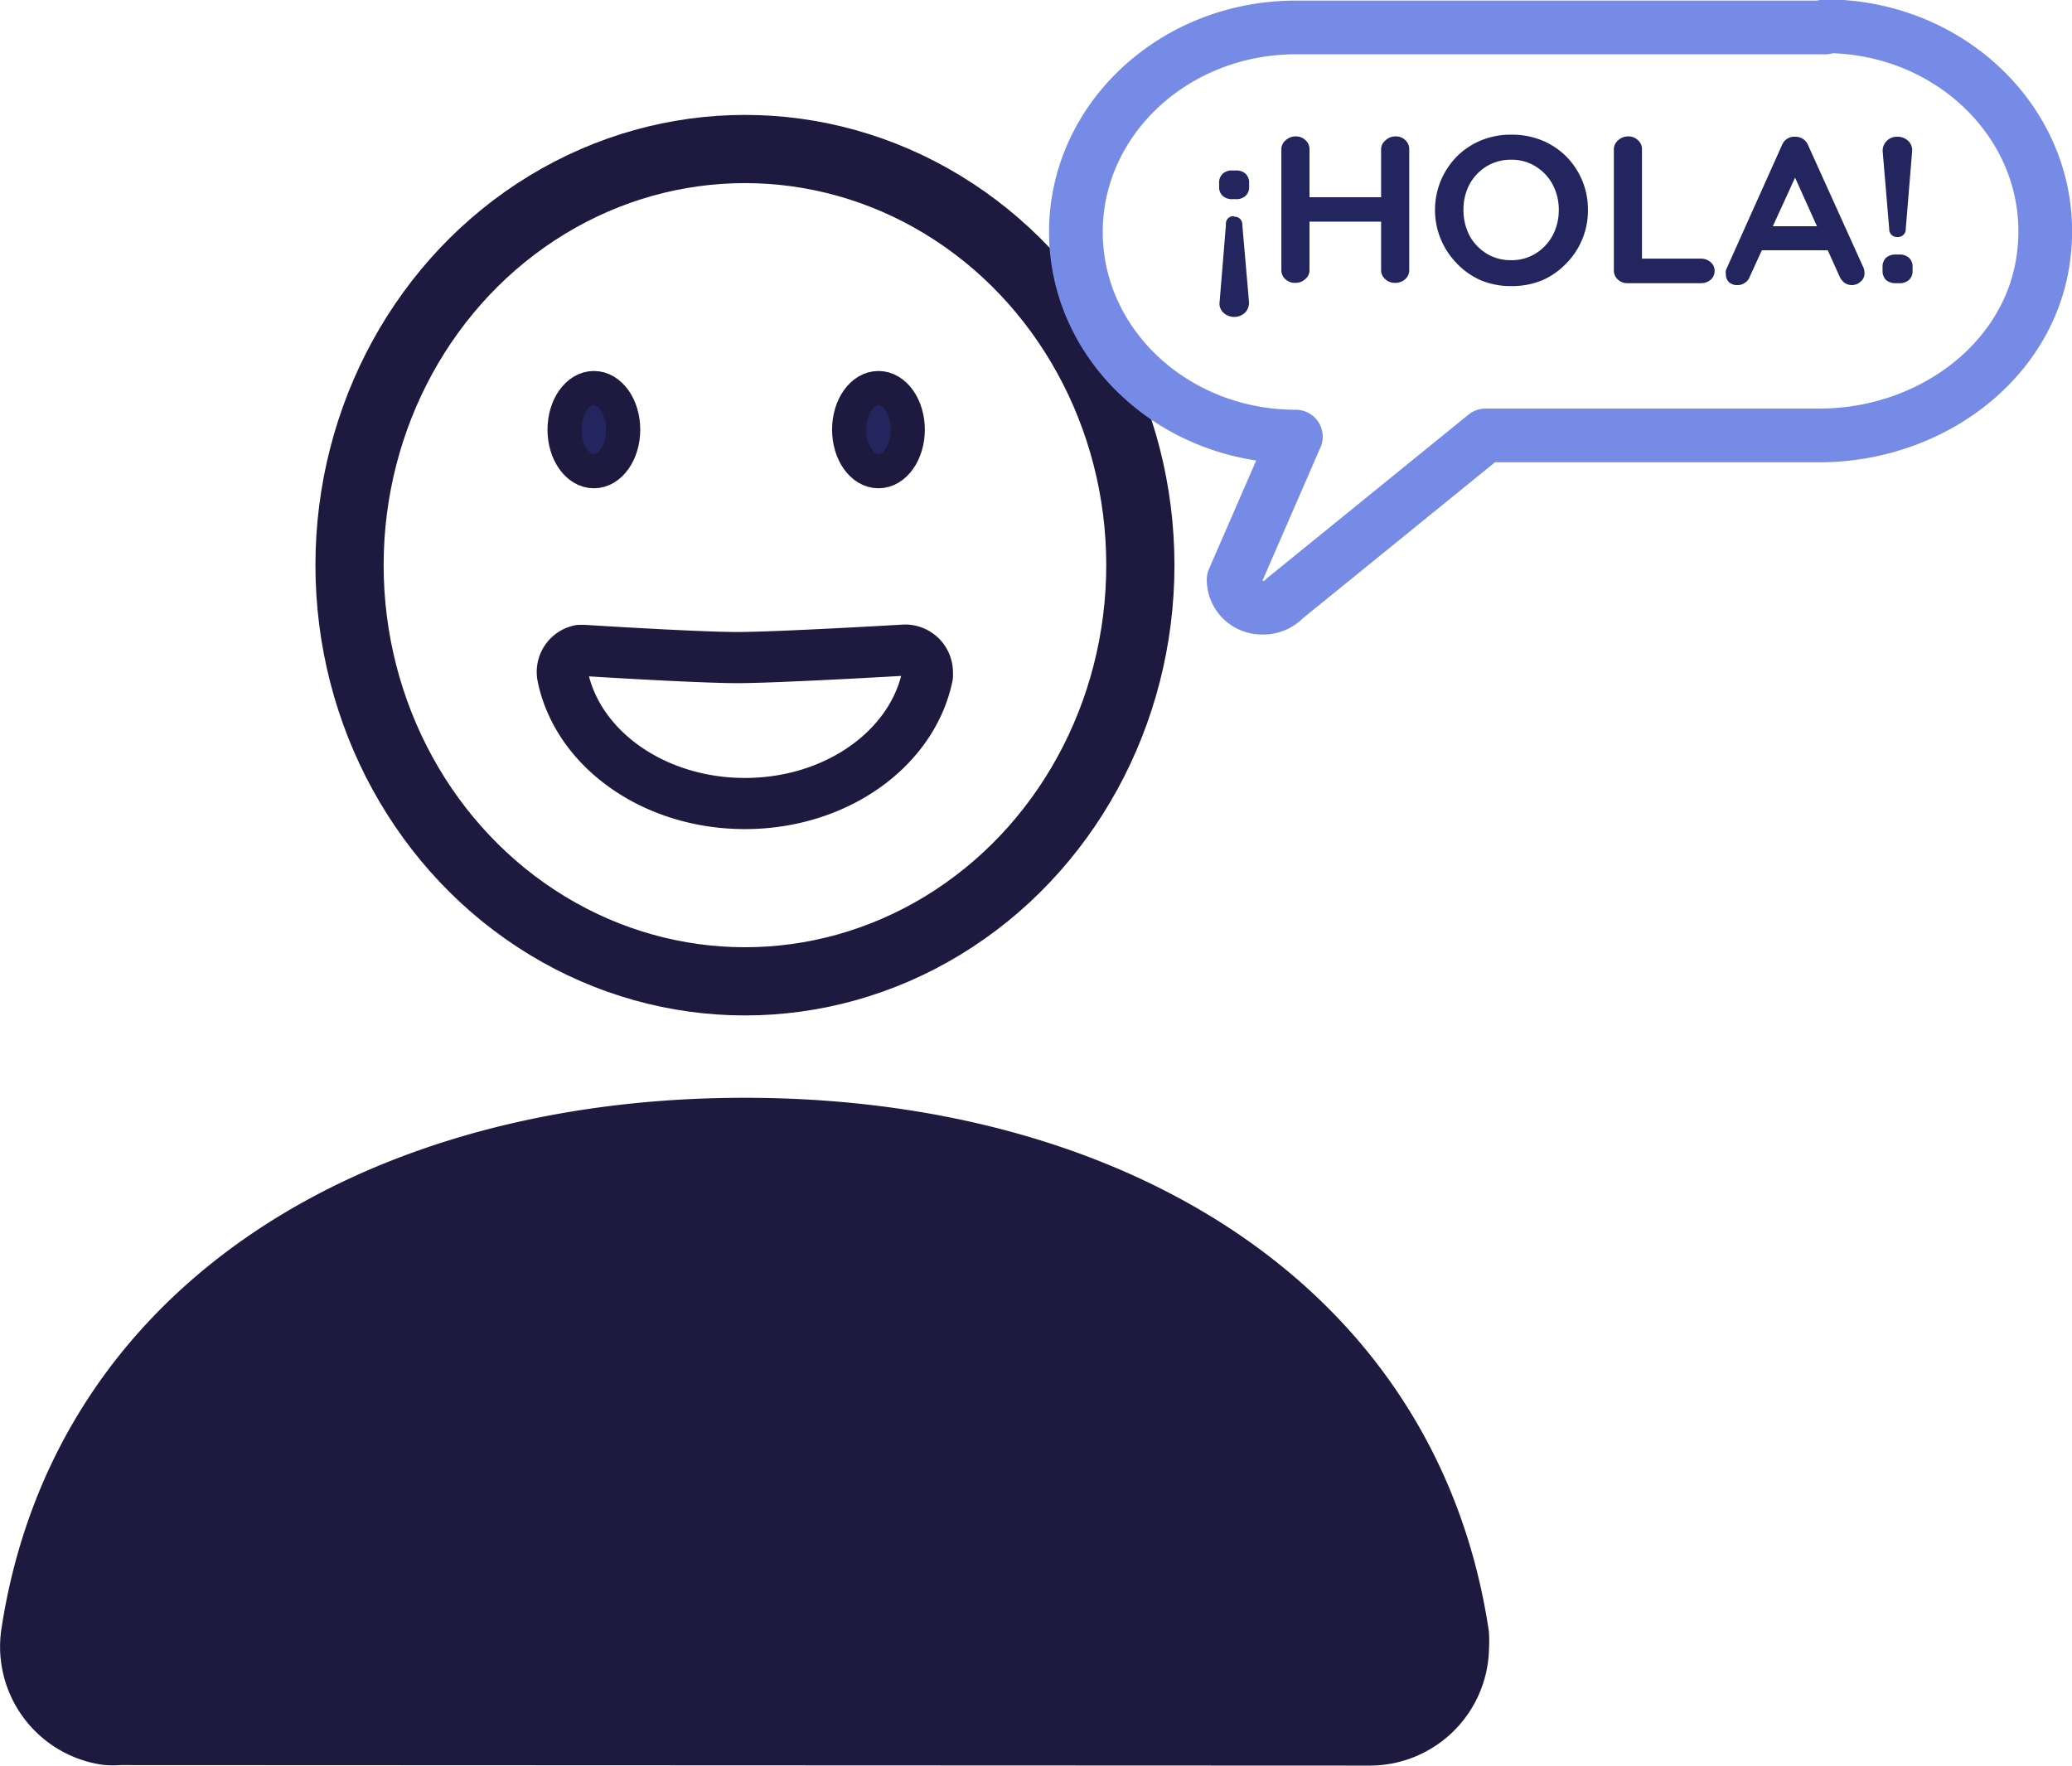
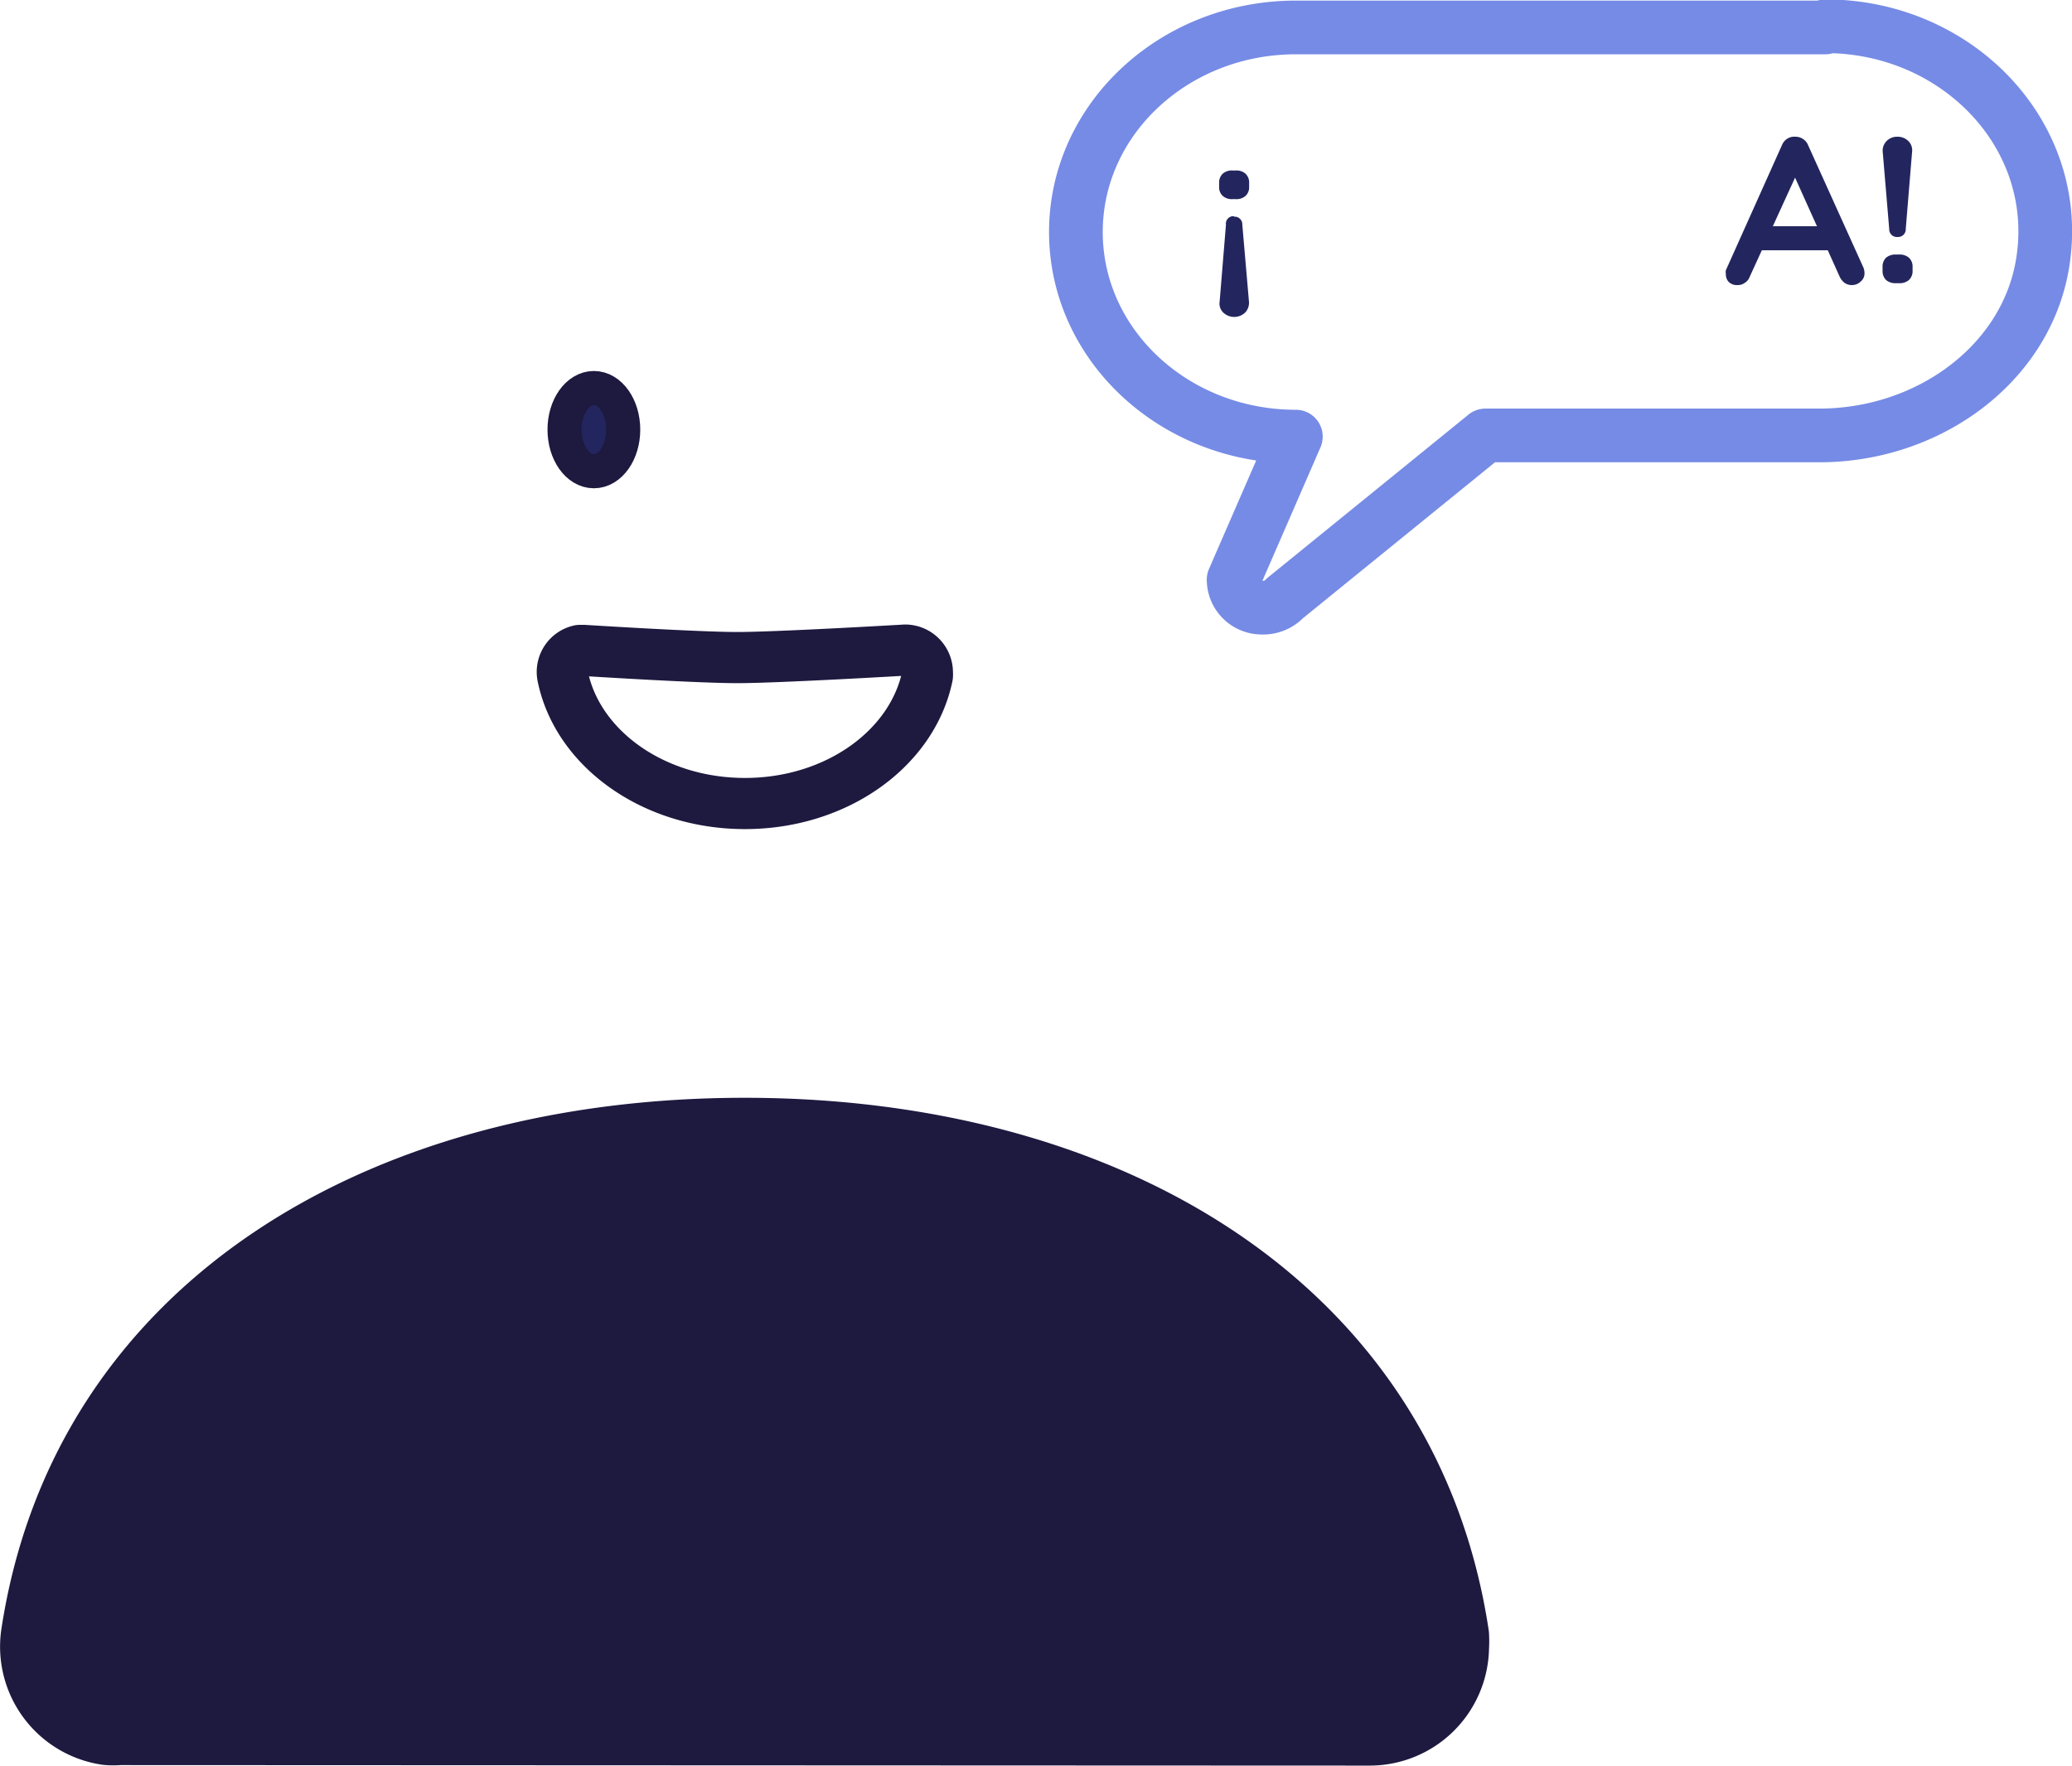
<svg xmlns="http://www.w3.org/2000/svg" viewBox="0 0 121.52 103.58">
  <defs>
    <style>.cls-1,.cls-3,.cls-5{fill:none;}.cls-1,.cls-2,.cls-4,.cls-5{stroke:#1d193f;}.cls-1,.cls-2,.cls-3,.cls-4,.cls-5{stroke-linecap:round;}.cls-1{stroke-miterlimit:10;}.cls-1,.cls-2{stroke-width:4px;}.cls-2{fill:#1d193f;}.cls-2,.cls-3,.cls-4,.cls-5{stroke-linejoin:round;}.cls-3{stroke:#768be5;stroke-width:3.15px;}.cls-4,.cls-6{fill:#23265e;}.cls-4{stroke-width:2px;}.cls-5{stroke-width:3px;}</style>
  </defs>
  <g id="Capa_2" data-name="Capa 2">
    <g id="Capa_11" data-name="Capa 11">
-       <ellipse class="cls-1" cx="43.69" cy="33.15" rx="23.19" ry="24.41" />
      <path class="cls-2" d="M80.33,101.56a5,5,0,0,0,5-4.93,6,6,0,0,0,0-.73C82.43,76.71,64.9,66.39,43.67,66.39S4.94,76.72,2.05,95.91a5,5,0,0,0,4.23,5.62,4.41,4.41,0,0,0,.73,0Z" />
      <path class="cls-3" d="M107.05,1.61H76c-7.12,0-12.9,5.37-12.9,12s5.78,12,12.9,12L72.35,34A1.65,1.65,0,0,0,74,35.64a1.75,1.75,0,0,0,1.36-.55l11.76-9.55H106.7c6.37,0,12.07-4.15,13.08-10,1.29-7.49-4.91-14-12.73-14Z" />
      <ellipse class="cls-4" cx="34.83" cy="25.2" rx="1.72" ry="2.44" />
-       <ellipse class="cls-4" cx="51.52" cy="25.2" rx="1.72" ry="2.44" />
      <path class="cls-5" d="M53.09,38.13a1.31,1.31,0,0,1,1.3,1.31,1.49,1.49,0,0,1,0,.21c-.88,4.25-5.33,7.48-10.7,7.48S33.86,43.9,33,39.65A1.29,1.29,0,0,1,34,38.15l.24,0s6.64.42,9,.42S53.09,38.13,53.09,38.13Z" />
      <path class="cls-6" d="M72.47,10a.8.8,0,0,1,.58.19.71.71,0,0,1,.21.55v.21a.69.69,0,0,1-.21.54.8.8,0,0,1-.58.19h-.18a.8.8,0,0,1-.58-.19.69.69,0,0,1-.21-.54v-.21a.71.71,0,0,1,.21-.55.8.8,0,0,1,.58-.19Zm-.1,2.71a.45.45,0,0,1,.49.47l.39,4.51a.84.84,0,0,1-.22.64.93.93,0,0,1-1.29,0,.73.73,0,0,1-.21-.64l.37-4.51A.44.44,0,0,1,72.37,12.68Z" />
-       <path class="cls-6" d="M76,8a.79.79,0,0,1,.56.22.68.68,0,0,1,.24.53v7.09a.66.66,0,0,1-.25.53.82.82,0,0,1-.58.22.8.8,0,0,1-.59-.22.7.7,0,0,1-.23-.53V8.77a.68.68,0,0,1,.24-.53A.85.85,0,0,1,76,8Zm0,3.57h5.89V13H75.94ZM81.83,8a.78.78,0,0,1,.59.22.7.7,0,0,1,.23.53v7.09a.7.7,0,0,1-.23.53.86.86,0,0,1-.62.22.79.79,0,0,1-.56-.22.68.68,0,0,1-.24-.53V8.77a.66.66,0,0,1,.25-.53A.84.84,0,0,1,81.83,8Z" />
-       <path class="cls-6" d="M93.13,12.31a4.4,4.4,0,0,1-1.26,3.13,4.37,4.37,0,0,1-1.42,1,4.63,4.63,0,0,1-1.81.34,4.53,4.53,0,0,1-1.79-.34,4.37,4.37,0,0,1-1.42-1,4.48,4.48,0,0,1,0-6.25,4.37,4.37,0,0,1,1.42-.95,4.53,4.53,0,0,1,1.79-.34,4.63,4.63,0,0,1,1.81.34,4.37,4.37,0,0,1,1.42.95,4.4,4.4,0,0,1,1.26,3.12Zm-1.71,0a3.13,3.13,0,0,0-.36-1.49,2.78,2.78,0,0,0-1-1.06,2.63,2.63,0,0,0-1.44-.39,2.68,2.68,0,0,0-1.44.39,2.83,2.83,0,0,0-1,1.06,3.18,3.18,0,0,0-.35,1.49,3.25,3.25,0,0,0,.35,1.5,2.83,2.83,0,0,0,1,1.06,2.68,2.68,0,0,0,1.44.39,2.63,2.63,0,0,0,1.44-.39,2.78,2.78,0,0,0,1-1.06A3.14,3.14,0,0,0,91.42,12.31Z" />
-       <path class="cls-6" d="M99.75,15.17a.84.84,0,0,1,.58.21.65.65,0,0,1,.23.52.68.68,0,0,1-.23.51.89.89,0,0,1-.58.2H95.46a.81.81,0,0,1-.58-.22.7.7,0,0,1-.23-.53V8.77a.68.68,0,0,1,.24-.53A.85.85,0,0,1,95.5,8a.79.79,0,0,1,.56.22.68.68,0,0,1,.24.53v6.61L96,15.17Z" />
      <path class="cls-6" d="M105.47,10l-2.85,6.23a.7.7,0,0,1-.29.36.67.67,0,0,1-.41.13.69.69,0,0,1-.53-.18.64.64,0,0,1-.17-.46.66.66,0,0,1,0-.23l3.29-7.34a.79.79,0,0,1,.32-.38.76.76,0,0,1,.47-.11.78.78,0,0,1,.44.13.75.75,0,0,1,.3.36l3.25,7.19a.89.89,0,0,1,.06.3.62.62,0,0,1-.23.52.72.72,0,0,1-.51.2.73.73,0,0,1-.43-.13,1,1,0,0,1-.29-.37L105.09,10ZM103,14.68l.72-1.41h3.57l.25,1.41Z" />
      <path class="cls-6" d="M111.2,16.61a.84.84,0,0,1-.59-.19.74.74,0,0,1-.2-.55v-.21a.73.73,0,0,1,.2-.54.84.84,0,0,1,.59-.19h.17a.82.82,0,0,1,.59.19.7.7,0,0,1,.21.54v.21a.71.71,0,0,1-.21.55.82.82,0,0,1-.59.19Zm.09-2.71a.45.45,0,0,1-.49-.47l-.38-4.51a.8.8,0,0,1,.22-.64.85.85,0,0,1,.64-.26.89.89,0,0,1,.65.26.76.76,0,0,1,.21.64l-.37,4.51A.45.45,0,0,1,111.29,13.9Z" />
    </g>
  </g>
</svg>